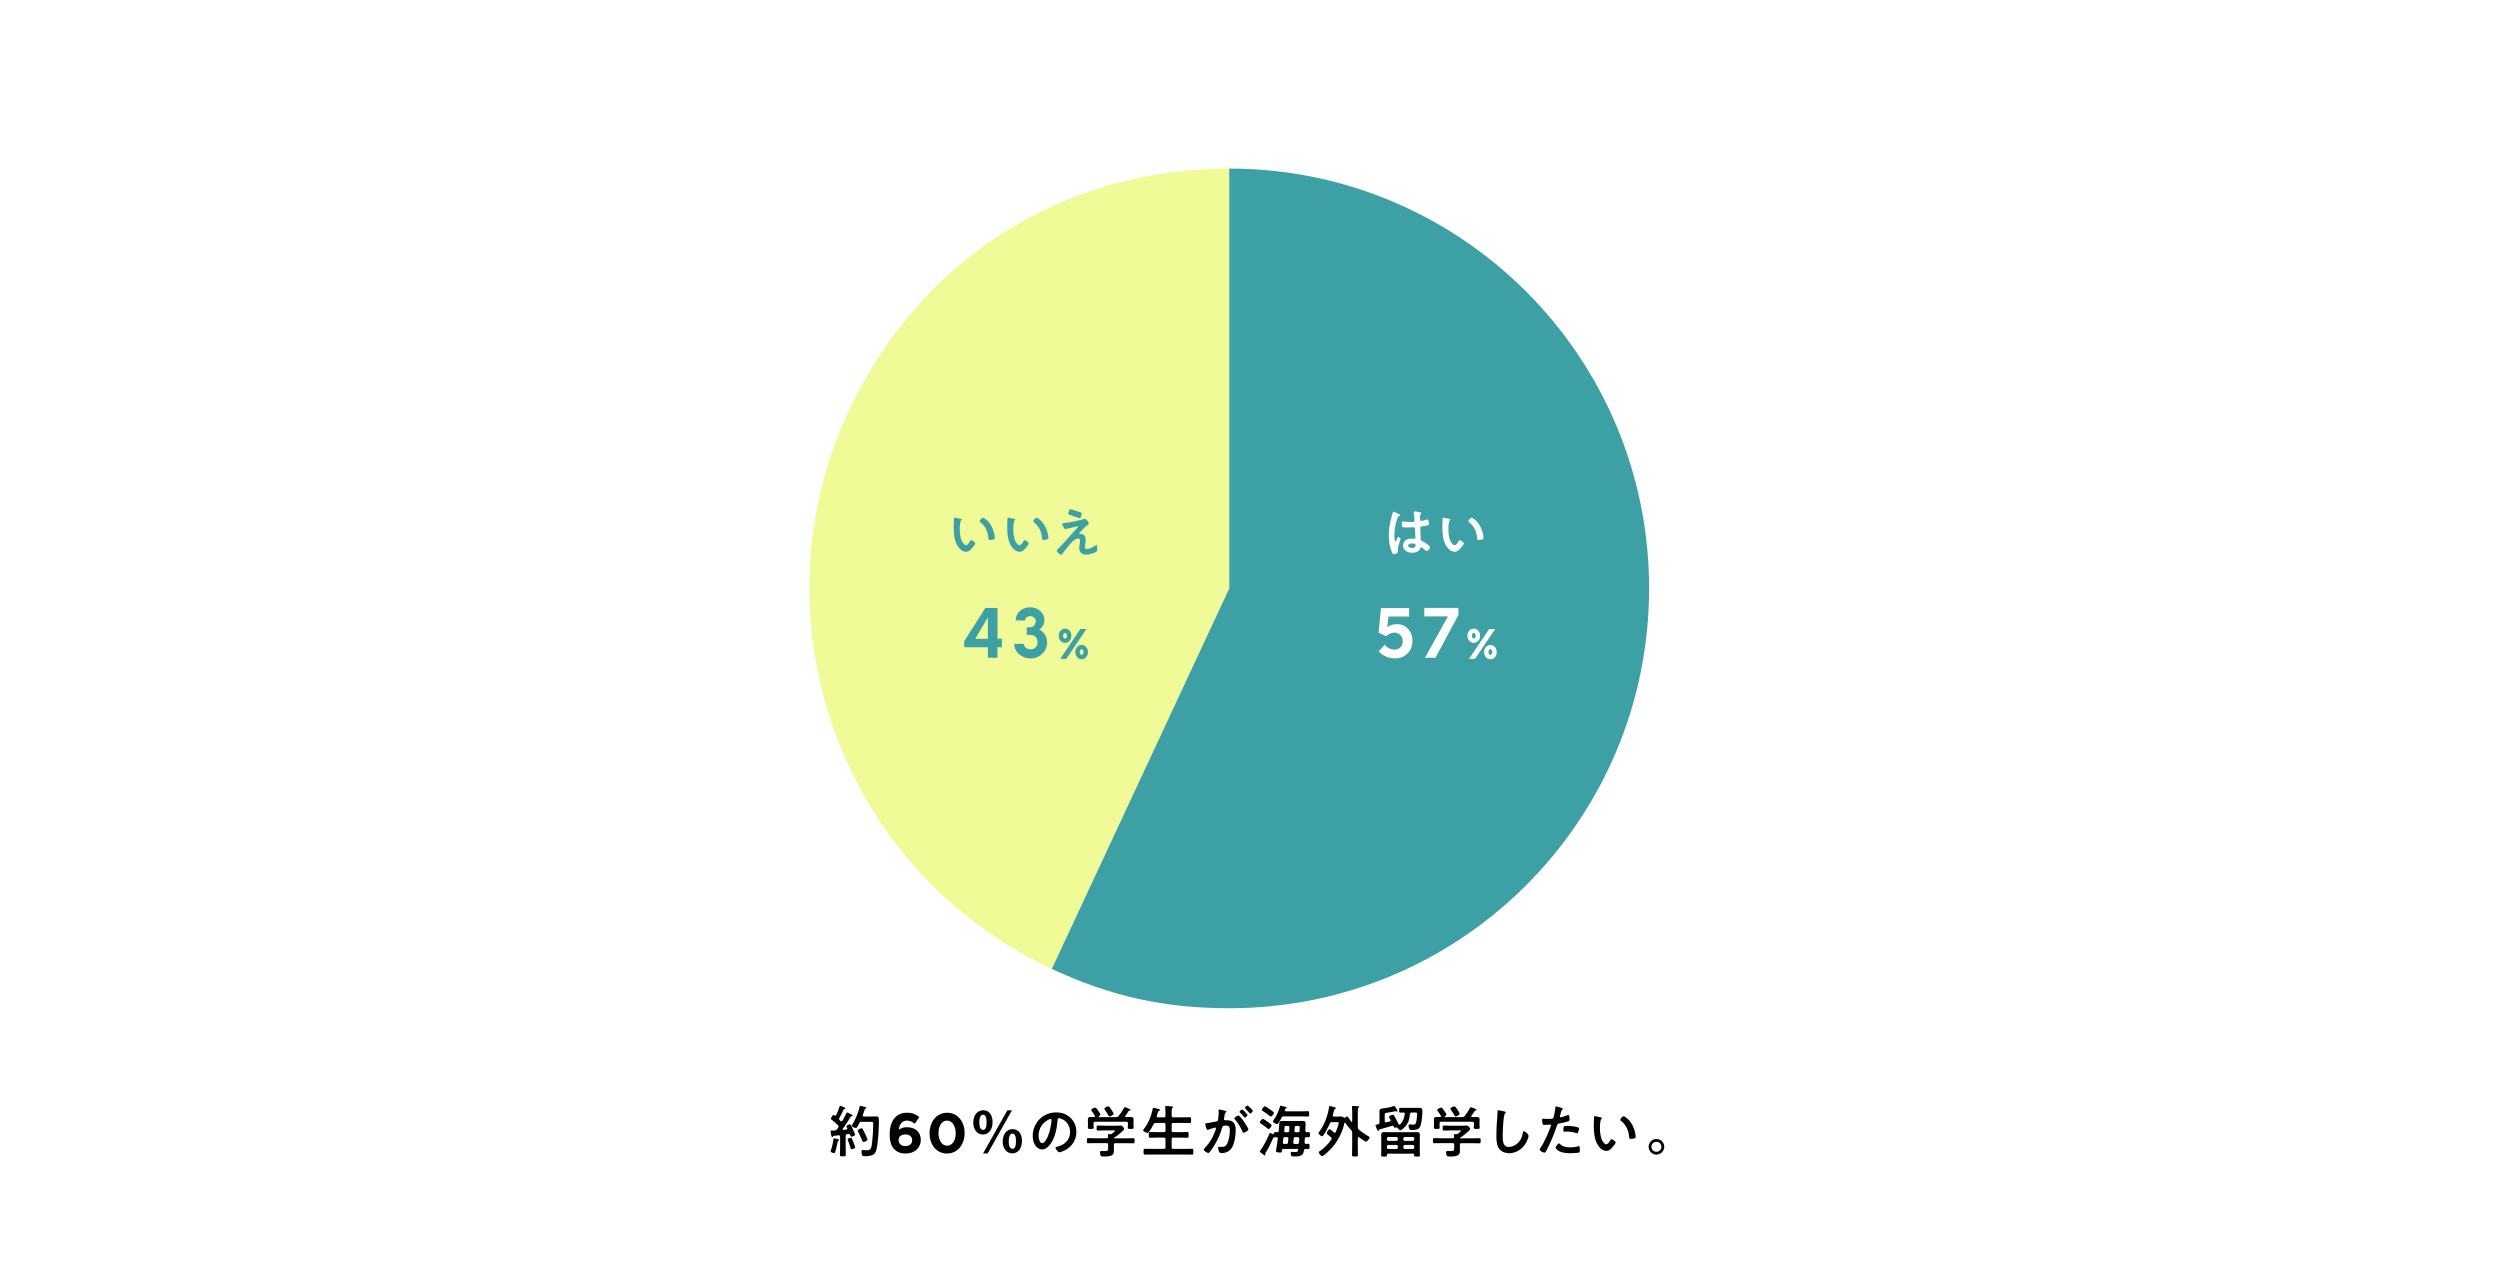
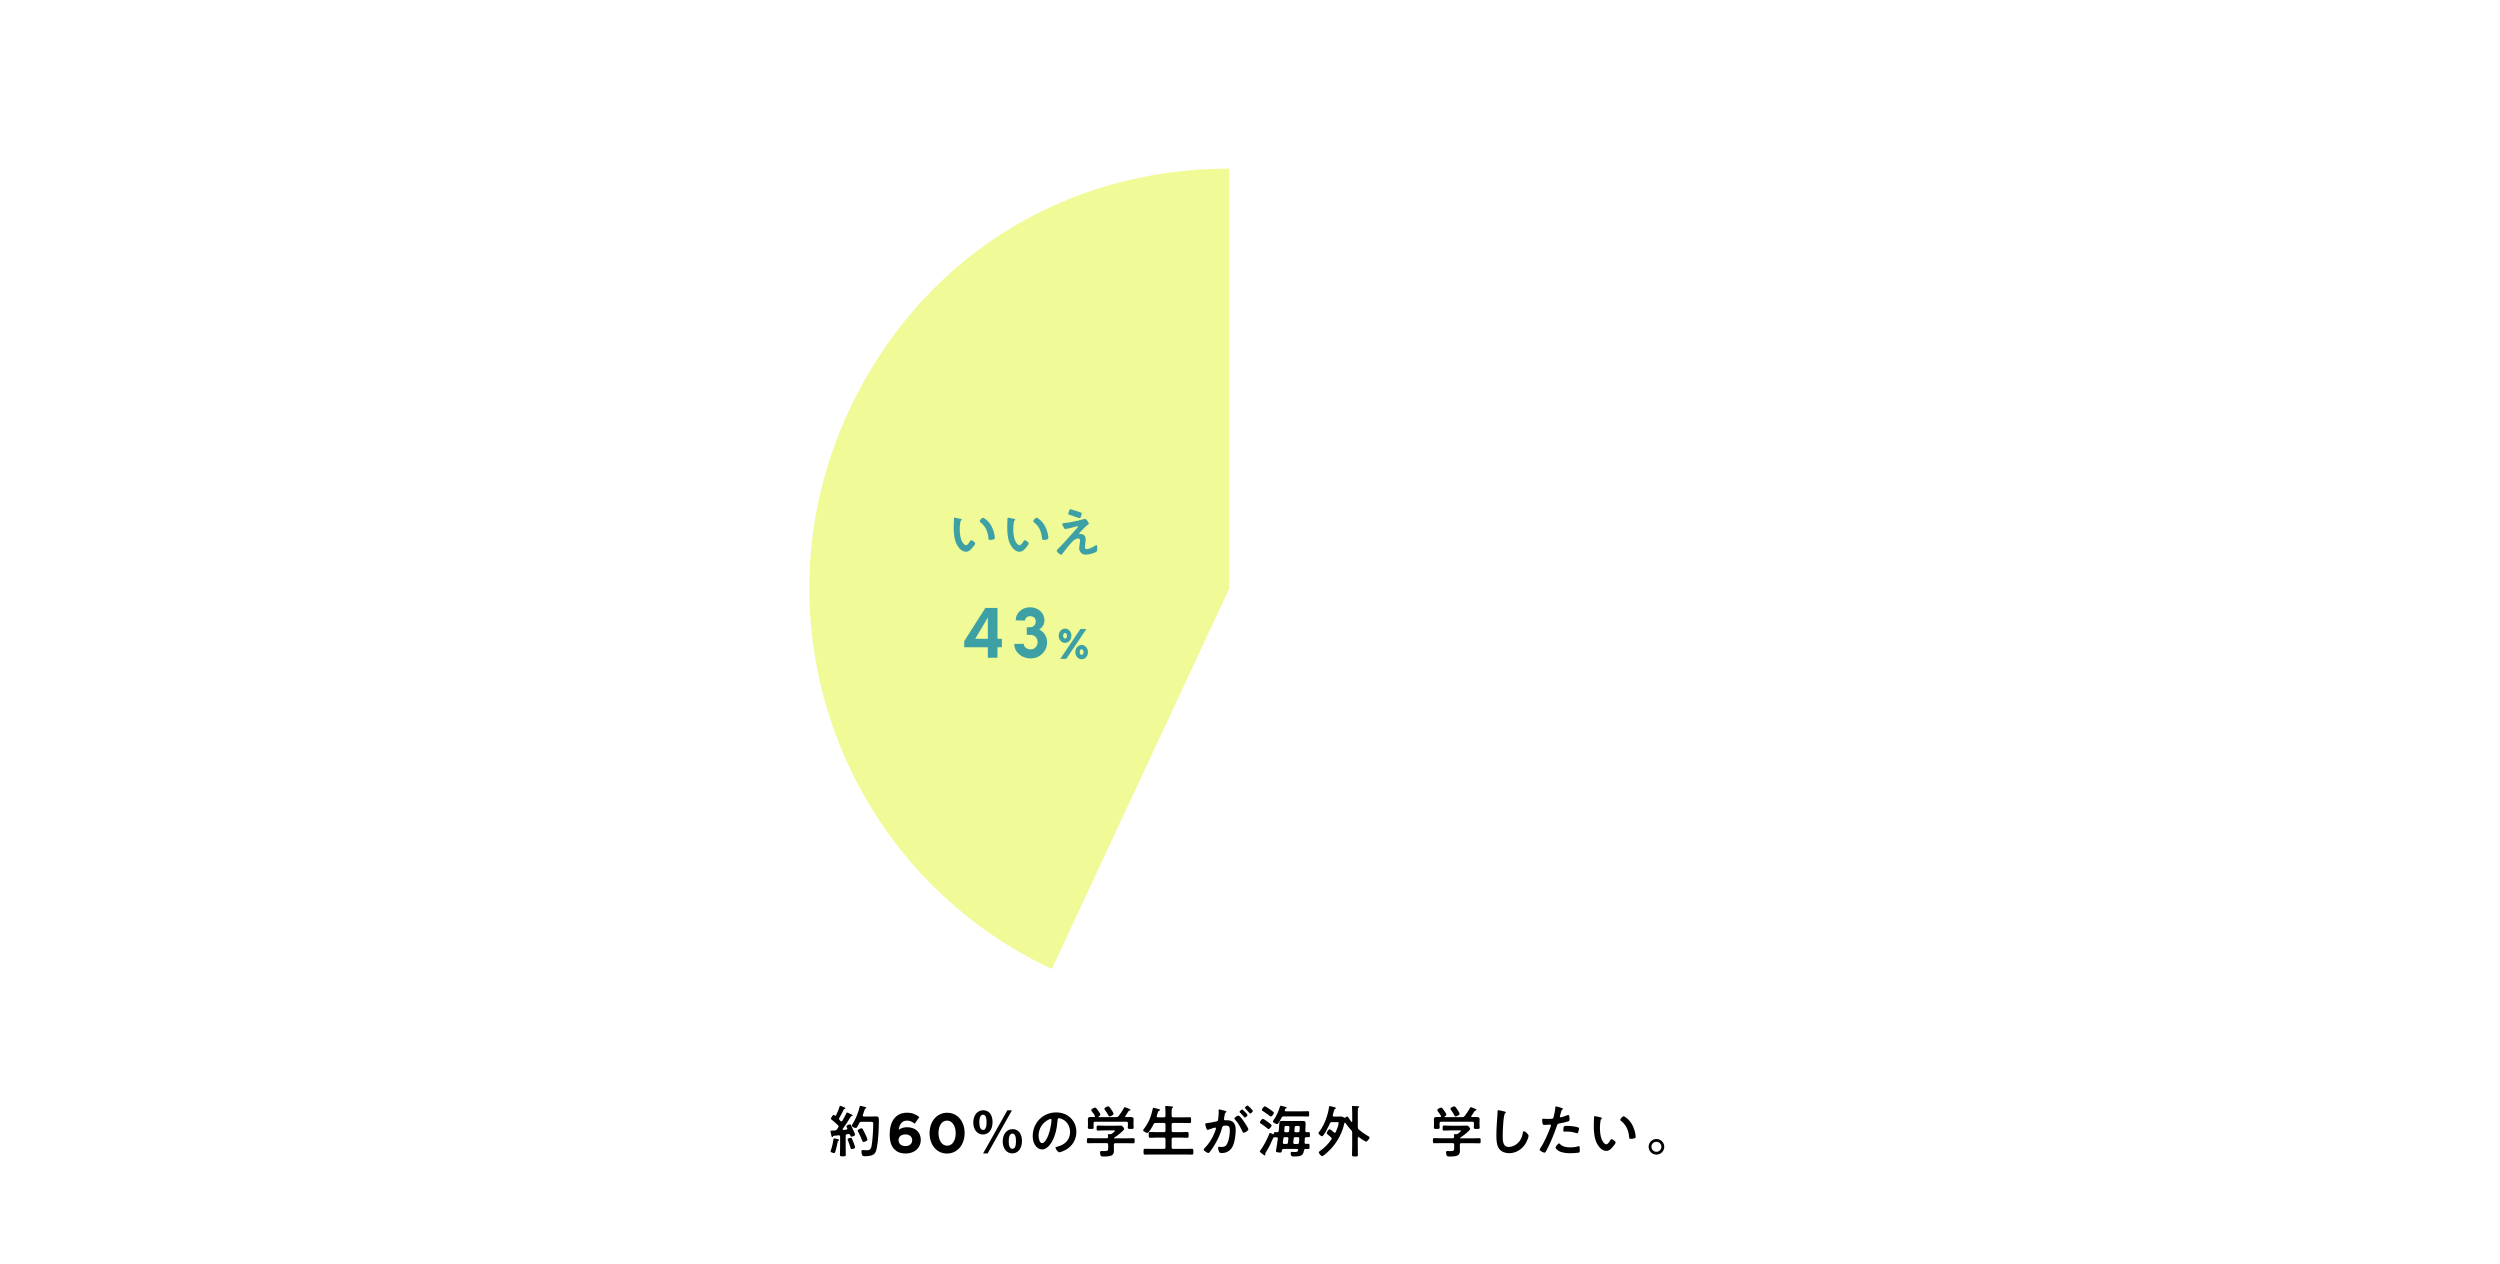
<svg xmlns="http://www.w3.org/2000/svg" width="710" height="359" viewBox="0 0 710 359" fill="none">
  <rect x="0" y="0" width="710" height="359" fill="#333333" stroke="none" />
  <g clip-path="url(#clip0_520_784)">
    <path d="M710 0H0V359H710V0Z" fill="white" />
    <path d="M240.65 320.54C240.65 320.48 240.62 320.43 240.6 320.38C240.55 320.27 240.39 320.03 240.39 319.9C240.39 319.61 241.14 319.31 241.37 319.31C241.55 319.31 241.63 319.47 241.69 319.6C242.04 320.3 242.23 320.7 242.49 321.28C242.63 321.6 242.84 322.1 242.84 322.26C242.84 322.61 241.94 322.82 241.83 322.82C241.61 322.82 241.56 322.58 241.48 322.39C241.4 322.18 241.27 322.05 241.03 322.05C240.9 322.05 240.63 322.1 240.57 322.11C240.27 322.16 240.17 322.32 240.17 322.61V325.84C240.17 326.51 240.2 327.2 240.2 327.89C240.2 328.39 240.06 328.4 239.37 328.4C238.68 328.4 238.54 328.38 238.54 327.89C238.54 327.2 238.59 326.53 238.59 325.84V322.82C238.59 322.6 238.48 322.42 238.22 322.42C238.2 322.42 237.82 322.47 237.79 322.47C237.47 322.52 237.26 322.52 236.81 322.57C236.67 322.59 236.65 322.62 236.59 322.75C236.54 322.85 236.48 322.94 236.37 322.94C236.19 322.94 236.15 322.72 236.03 322.15C236 321.97 235.95 321.75 235.89 321.48C235.87 321.42 235.86 321.34 235.86 321.26C235.86 321.08 236.05 321.1 236.55 321.08C236.73 321.08 236.9 321.06 237.08 321.06C237.38 321.04 237.53 320.96 237.7 320.73C237.81 320.55 237.92 320.4 238.04 320.22C238.09 320.14 238.15 320.05 238.15 319.93C238.15 319.77 238.07 319.69 237.97 319.56C237.39 319.02 236.82 318.46 236.19 317.98C236.09 317.9 235.98 317.84 235.98 317.71C235.98 317.47 236.22 317.23 236.33 317.02C236.41 316.88 236.57 316.62 236.76 316.62C236.86 316.62 236.95 316.72 237.02 316.78C237.08 316.81 237.15 316.86 237.23 316.86C237.34 316.86 237.41 316.78 237.47 316.68C237.82 315.96 238.21 315.03 238.45 314.26C238.48 314.16 238.51 314.05 238.64 314.05C238.74 314.05 239.65 314.42 239.79 314.5C239.9 314.55 240.09 314.61 240.09 314.76C240.09 314.91 239.93 314.92 239.82 314.95C239.71 314.97 239.64 315.03 239.6 315.13C239.18 315.99 238.86 316.67 238.37 317.51C238.32 317.59 238.29 317.65 238.29 317.75C238.29 317.89 238.35 317.97 238.43 318.07L238.72 318.36C238.78 318.42 238.86 318.47 238.96 318.47C239.09 318.47 239.17 318.39 239.23 318.31C239.66 317.57 239.98 316.98 240.35 316.21C240.41 316.08 240.45 315.95 240.59 315.95C240.69 315.95 241.13 316.17 241.41 316.3C241.51 316.35 241.59 316.4 241.63 316.41C241.77 316.47 242.14 316.62 242.14 316.79C242.14 316.93 242.03 316.95 241.93 316.97C241.77 317 241.71 317.02 241.61 317.16C241.16 317.93 239.9 319.83 239.35 320.58C239.32 320.63 239.3 320.66 239.3 320.71C239.3 320.84 239.4 320.89 239.51 320.89C239.8 320.87 240.07 320.84 240.36 320.81C240.42 320.79 240.65 320.76 240.65 320.54ZM238.09 323.56C238.2 323.59 238.31 323.66 238.31 323.78C238.31 323.88 238.21 323.92 238.13 323.96C237.95 324.02 237.94 324.1 237.91 324.28C237.81 324.86 237.41 326.49 237.24 327.05C237.18 327.23 237.11 327.47 236.89 327.47C236.7 327.47 235.88 327.28 235.88 326.99C235.88 326.86 236.06 326.38 236.12 326.24C236.34 325.58 236.62 324.26 236.71 323.54C236.73 323.41 236.76 323.28 236.92 323.28C237.06 323.28 237.9 323.52 238.09 323.57V323.56ZM241.88 326.36C241.64 326.36 241.59 326.14 241.54 325.94C241.41 325.48 241 324.32 240.82 323.88C240.77 323.78 240.72 323.67 240.72 323.58C240.72 323.26 241.54 323.12 241.63 323.12C241.77 323.12 241.85 323.18 241.92 323.3C241.97 323.38 242.46 324.61 242.53 324.79C242.59 324.98 242.87 325.7 242.87 325.86C242.87 326.18 241.99 326.37 241.88 326.37V326.36ZM243.42 320.09C243.34 320.22 243.23 320.36 243.07 320.36C242.77 320.36 241.9 320.01 241.9 319.72C241.9 319.62 242 319.5 242.04 319.4C242.97 317.91 243.75 316.02 244.14 314.31C244.17 314.18 244.2 314.07 244.38 314.07C244.52 314.07 245.18 314.25 245.37 314.29C245.72 314.37 246.03 314.45 246.03 314.63C246.03 314.74 245.9 314.79 245.82 314.82C245.63 314.9 245.61 314.98 245.44 315.49C245.36 315.75 245.25 316.13 245.04 316.69C245.02 316.74 245.01 316.77 245.01 316.82C245.01 317.08 245.25 317.08 245.33 317.09H247.47C247.93 317.09 248.38 317.06 248.83 317.06C249.63 317.06 249.6 317.57 249.6 318.24C249.6 320.43 249.44 324 248.99 326.11C248.85 326.81 248.65 327.53 248 327.92C247.44 328.26 246.37 328.37 245.73 328.37C244.99 328.37 244.88 328.23 244.77 327.86C244.71 327.6 244.66 327.28 244.66 327.03C244.66 326.76 244.72 326.61 245.01 326.61C245.27 326.61 245.67 326.67 246.08 326.67C246.69 326.67 247.26 326.67 247.5 325.6C247.8 324.26 248 320.64 248 319.18C248 318.54 247.84 318.6 246.75 318.6H244.64C244.32 318.6 244.19 318.68 244.03 318.97C243.84 319.34 243.65 319.72 243.42 320.07V320.09ZM245.24 324.33C245 324.33 244.94 324.11 244.87 323.93C244.53 323.08 244.15 322.23 243.72 321.43C243.67 321.35 243.59 321.19 243.59 321.09C243.59 320.79 244.49 320.43 244.69 320.43C244.85 320.43 244.95 320.54 245.01 320.65C245.25 321.08 245.49 321.56 245.7 322.01C245.83 322.28 246.36 323.43 246.36 323.66C246.36 324.06 245.38 324.32 245.24 324.32V324.33Z" fill="black" />
    <path d="M257.51 318.26C256.12 318.26 255.41 319.38 255.25 320.85C255.81 320.48 256.47 320.13 257.57 320.13C259.79 320.13 261.5 321.36 261.5 323.71C261.5 326.06 259.66 327.6 257.23 327.6C255.77 327.6 254.78 327.18 254 326.4C253.22 325.62 252.67 324.38 252.67 322.14C252.67 318.67 254.24 316.01 257.58 316.01C259.1 316.01 260.09 316.46 261.08 317.24L259.79 319.14C259.05 318.58 258.46 318.24 257.5 318.24L257.51 318.26ZM257.11 322.18C255.89 322.18 255.19 322.85 255.19 323.81C255.19 324.77 255.93 325.49 257.14 325.49C258.35 325.49 259.06 324.8 259.06 323.82C259.06 322.84 258.32 322.17 257.11 322.17V322.18Z" fill="black" />
    <path d="M268.96 327.61C265.97 327.61 264 325.1 264 321.83C264 318.56 266 316.02 268.99 316.02C271.98 316.02 273.95 318.53 273.95 321.79C273.95 325.05 271.95 327.6 268.96 327.6V327.61ZM268.96 318.25C267.47 318.25 266.53 319.74 266.53 321.8C266.53 323.86 267.51 325.38 268.99 325.38C270.47 325.38 271.42 323.88 271.42 321.83C271.42 319.78 270.44 318.25 268.96 318.25Z" fill="black" />
    <path d="M281.89 318.65C281.89 321 280.63 322.2 279.15 322.2C277.53 322.2 276.41 320.79 276.41 318.81C276.41 316.83 277.51 315.31 279.23 315.31C281.09 315.31 281.89 316.91 281.89 318.65ZM278.13 318.82C278.13 320.18 278.55 320.9 279.17 320.9C279.86 320.9 280.19 320.16 280.19 318.72C280.19 317.41 279.92 316.58 279.18 316.58C278.67 316.58 278.12 317.06 278.12 318.82H278.13ZM279.19 327.59L286.09 315.33H287.39L280.49 327.59H279.19ZM290.24 324.01C290.24 326.38 288.96 327.56 287.49 327.56C285.87 327.56 284.77 326.15 284.77 324.17C284.77 322.19 285.86 320.67 287.57 320.67C289.43 320.67 290.24 322.27 290.24 324.01ZM286.47 324.2C286.47 325.54 286.89 326.26 287.53 326.26C288.22 326.26 288.54 325.52 288.54 324.1C288.54 322.79 288.25 321.94 287.53 321.94C286.87 321.94 286.47 322.66 286.47 324.2Z" fill="black" />
    <path d="M304.07 317.5C305.14 318.57 305.69 319.92 305.69 321.44C305.69 323.66 304.52 325.57 302.57 326.61C302.2 326.8 301.21 327.25 300.83 327.25C300.41 327.25 299.76 326.26 299.76 325.91C299.76 325.75 300 325.72 300.16 325.69C302.26 325.19 303.9 323.82 303.9 321.53C303.9 319.82 303 318.28 301.34 317.71C301.2 317.66 300.88 317.57 300.73 317.57C300.36 317.57 300.36 317.92 300.35 318.19C300.17 320.53 299.61 323.37 298.08 325.21C297.55 325.85 296.85 326.44 295.97 326.44C294.99 326.44 294.23 325.74 293.79 324.92C293.44 324.26 293.29 323.4 293.29 322.65C293.29 318.91 296.15 315.93 299.93 315.93C301.5 315.93 302.94 316.39 304.07 317.51V317.5ZM297.84 317.96C296.02 318.82 294.96 320.54 294.96 322.57C294.96 323.16 295.17 324.65 295.98 324.65C296.79 324.65 297.68 322.83 298.12 321.19C298.33 320.42 298.63 318.84 298.63 318.07C298.63 317.91 298.55 317.78 298.37 317.78C298.24 317.78 297.95 317.89 297.83 317.96H297.84Z" fill="black" />
    <path d="M316.78 324.66C316.48 324.66 316.33 324.79 316.33 325.11V325.72C316.33 326.1 316.36 326.49 316.36 326.87C316.36 327.3 316.22 327.77 315.88 328.02C315.32 328.45 314.17 328.45 313.5 328.45C313.08 328.45 312.76 328.47 312.6 328.19C312.47 327.98 312.41 327.55 312.41 327.31C312.41 327.02 312.52 326.88 312.83 326.88C313.05 326.88 313.36 326.91 313.66 326.91C314.73 326.91 314.72 326.67 314.72 325.77V325.1C314.72 324.78 314.59 324.65 314.27 324.65H310.99C310.35 324.65 309.71 324.68 309.05 324.68C308.68 324.68 308.68 324.52 308.68 323.96C308.68 323.4 308.68 323.22 309.05 323.22C309.69 323.22 310.33 323.27 310.99 323.27H314.27C314.56 323.27 314.7 323.14 314.7 322.84C314.68 322.71 314.65 322.38 314.65 322.31C314.65 322.12 314.78 322.09 314.92 322.09C315.03 322.09 315.13 322.11 315.22 322.11H315.3C315.52 322.11 315.64 322.08 315.81 321.95C315.95 321.84 316.67 321.29 316.67 321.15C316.67 321.02 316.45 321.04 316.27 321.04H313.47C312.93 321.04 312.37 321.09 311.81 321.09C311.44 321.09 311.44 320.9 311.44 320.37C311.44 319.81 311.44 319.65 311.82 319.65C312.38 319.65 312.92 319.7 313.47 319.7H316.93C317.38 319.7 317.81 319.67 318.26 319.67C318.6 319.67 318.71 319.77 318.92 320.01C319.05 320.15 319.26 320.41 319.26 320.6C319.26 321.13 316.91 322.79 316.41 323.13C316.36 323.16 316.36 323.18 316.35 323.23C316.37 323.28 316.4 323.28 316.45 323.29H319.94C320.58 323.29 321.24 323.24 321.88 323.24C322.25 323.24 322.23 323.43 322.23 323.98C322.23 324.53 322.25 324.7 321.88 324.7C321.24 324.7 320.58 324.67 319.94 324.67H316.79L316.78 324.66ZM321.08 317.24C321.54 317.24 321.94 317.3 321.94 317.86C321.94 318.18 321.91 318.52 321.91 318.88V319.47C321.91 319.71 321.96 319.97 321.96 320.22C321.96 320.62 321.74 320.62 321.13 320.62C320.52 320.62 320.28 320.62 320.28 320.22C320.28 319.96 320.33 319.72 320.33 319.47V319.02C320.33 318.7 320.19 318.57 319.88 318.57H311.02C310.7 318.57 310.57 318.7 310.57 319.02V319.47C310.57 319.73 310.6 319.98 310.6 320.22C310.6 320.62 310.34 320.62 309.77 320.62C309.16 320.62 308.95 320.62 308.95 320.2C308.95 319.98 308.98 319.7 308.98 319.46V318.87C308.98 318.52 308.96 318.18 308.96 317.86C308.96 317.28 309.34 317.22 309.81 317.22C310.13 317.22 310.43 317.22 310.74 317.24C310.87 317.22 310.98 317.18 310.98 317.03C310.98 316.98 310.96 316.93 310.95 316.89C310.69 316.47 310.34 315.93 310.04 315.55C309.98 315.47 309.91 315.37 309.91 315.26C309.91 314.96 310.71 314.56 311.01 314.56C311.27 314.56 311.46 314.82 311.92 315.49C312.06 315.7 312.5 316.32 312.5 316.55C312.5 316.79 312.2 316.97 312.02 317.08C311.99 317.11 311.97 317.13 311.97 317.18C311.97 317.24 312.02 317.26 312.07 317.26H316.98C317.3 317.26 317.44 317.23 317.67 316.97C318.26 316.25 318.76 315.47 319.21 314.65C319.26 314.55 319.31 314.44 319.43 314.44C319.64 314.44 320.55 314.84 320.79 314.95C320.9 315 321.05 315.06 321.05 315.21C321.05 315.36 320.87 315.39 320.78 315.4C320.64 315.45 320.52 315.48 320.46 315.62C320.19 316.07 319.92 316.5 319.6 316.92C319.57 316.97 319.55 317 319.55 317.06C319.55 317.19 319.65 317.24 319.74 317.25C320.19 317.25 320.64 317.23 321.08 317.23V317.24ZM315.14 317.06C314.96 317.06 314.87 316.93 314.79 316.79C314.52 316.28 314.12 315.65 313.78 315.19C313.72 315.09 313.65 315.01 313.65 314.9C313.65 314.56 314.45 314.2 314.74 314.2C315.04 314.2 315.28 314.63 315.72 315.29C315.74 315.32 315.77 315.37 315.82 315.43C315.98 315.7 316.25 316.13 316.25 316.31C316.25 316.65 315.42 317.06 315.15 317.06H315.14Z" fill="black" />
    <path d="M330.54 317.32C330.86 317.32 330.99 317.19 330.99 316.89V315.67C330.99 315.25 330.96 314.82 330.93 314.47C330.93 314.42 330.91 314.36 330.91 314.31C330.91 314.12 331.05 314.09 331.21 314.09C331.43 314.09 332.47 314.19 332.73 314.22C332.87 314.24 333.15 314.25 333.15 314.44C333.15 314.55 333.07 314.58 332.94 314.68C332.76 314.82 332.75 315.13 332.75 315.69V316.89C332.75 317.19 332.89 317.32 333.2 317.32H335.92C336.58 317.32 337.23 317.29 337.89 317.29C338.31 317.29 338.27 317.5 338.27 318.12C338.27 318.74 338.3 318.95 337.89 318.95C337.23 318.95 336.58 318.92 335.92 318.92H333.2C332.9 318.92 332.75 319.05 332.75 319.37V321.08C332.75 321.4 332.89 321.53 333.2 321.53H335.23C335.87 321.53 336.51 321.48 337.15 321.48C337.58 321.48 337.57 321.7 337.57 322.3C337.57 322.9 337.59 323.13 337.15 323.13C336.51 323.13 335.87 323.08 335.23 323.08H333.2C332.9 323.08 332.75 323.21 332.75 323.53V325.85C332.75 326.15 332.89 326.28 333.2 326.28H336.51C337.17 326.28 337.84 326.25 338.51 326.25C338.94 326.25 338.91 326.46 338.91 327.08C338.91 327.7 338.93 327.91 338.51 327.91C337.84 327.91 337.18 327.88 336.51 327.88H327.17C326.51 327.88 325.84 327.91 325.17 327.91C324.75 327.91 324.77 327.7 324.77 327.08C324.77 326.46 324.75 326.25 325.17 326.25C325.84 326.25 326.51 326.28 327.17 326.28H330.55C330.87 326.28 331 326.15 331 325.85V323.53C331 323.21 330.87 323.08 330.55 323.08H328.57C327.93 323.08 327.31 323.13 326.67 323.13C326.22 323.13 326.24 322.92 326.24 322.3C326.24 321.68 326.22 321.48 326.67 321.48C327.31 321.48 327.93 321.53 328.57 321.53H330.55C330.87 321.53 331 321.4 331 321.08V319.37C331 319.05 330.87 318.92 330.55 318.92H328.21C327.89 318.92 327.76 319 327.6 319.29C327.38 319.72 326.34 321.75 325.87 321.75C325.58 321.75 324.65 321.35 324.65 321C324.65 320.86 324.81 320.68 324.89 320.58C326.19 318.88 326.92 317.11 327.35 315.03C327.38 314.85 327.4 314.61 327.61 314.61C327.72 314.61 328.25 314.75 328.39 314.79C329.16 315 329.43 315.03 329.43 315.22C329.43 315.38 329.25 315.46 329.14 315.51C328.88 315.64 328.85 315.75 328.71 316.28C328.66 316.44 328.6 316.66 328.52 316.92C328.5 316.97 328.5 317 328.5 317.05C328.5 317.26 328.64 317.32 328.84 317.32H330.54Z" fill="black" />
    <path d="M347.88 315.45C348.01 315.48 348.3 315.53 348.3 315.71C348.3 315.81 348.24 315.85 348.16 315.92C347.86 316.14 347.82 316.4 347.74 316.98C347.71 317.16 347.68 317.38 347.63 317.64C347.61 317.7 347.6 317.77 347.6 317.83C347.6 318.05 347.76 318.15 347.95 318.15H348.14C348.78 318.15 349.39 318.15 349.95 318.5C350.75 319.03 350.94 319.94 350.94 320.84C350.94 322.3 350.68 324.46 349.98 325.74C349.34 326.91 348.25 327.47 346.96 327.47C346.61 327.47 346.38 327.44 346.22 327.1C346.08 326.83 345.93 326.25 345.93 325.95C345.93 325.81 345.98 325.68 346.15 325.68C346.31 325.68 346.55 325.74 346.87 325.74C347.75 325.74 348.15 325.55 348.55 324.75C349.01 323.84 349.27 322.17 349.27 321.13C349.27 320.35 349.22 319.67 348.25 319.67C347.35 319.67 347.18 319.8 347.07 320.25C346.67 321.88 345.89 323.59 345.02 325.03C344.67 325.64 343.92 326.82 343.44 327.3C343.38 327.38 343.28 327.46 343.17 327.46C342.88 327.46 341.86 326.85 341.86 326.48C341.86 326.34 341.99 326.21 342.08 326.11C343.34 324.8 344.3 323.37 344.94 321.66C345.05 321.37 345.34 320.68 345.34 320.44C345.34 320.3 345.23 320.23 345.13 320.23C344.89 320.23 343.58 320.68 343.29 320.79C343.19 320.82 343.07 320.9 342.95 320.9C342.57 320.9 342.29 319.33 342.29 319.24C342.29 319 342.56 319 342.75 318.98C343.65 318.88 344.54 318.66 345.42 318.5C345.74 318.44 345.88 318.34 345.93 318C346.03 317.44 346.11 316.51 346.11 315.94C346.11 315.68 346.08 315.35 346.08 315.32C346.08 315.19 346.13 315.08 346.27 315.08C346.43 315.08 347.63 315.38 347.87 315.45H347.88ZM354.54 320.74C354.54 321.11 353.53 321.7 353.21 321.7C353 321.7 352.91 321.49 352.84 321.33C352.23 320.02 351.7 318.98 350.7 317.91C350.64 317.83 350.56 317.73 350.56 317.64C350.56 317.35 351.44 316.82 351.7 316.82C352.31 316.82 354.55 320.34 354.55 320.74H354.54ZM354.3 316.65C354.3 316.91 353.74 317.39 353.53 317.39C353.45 317.39 353.37 317.28 353.31 317.21C352.96 316.78 352.57 316.36 352.17 315.98C352.11 315.92 352.03 315.84 352.03 315.76C352.03 315.57 352.61 315.09 352.8 315.09C352.96 315.09 354.3 316.47 354.3 316.66V316.65ZM355.82 315.51C355.82 315.77 355.24 316.25 355.05 316.25C354.95 316.25 354.91 316.17 354.83 316.07C354.46 315.64 354.09 315.24 353.69 314.84C353.63 314.79 353.53 314.7 353.53 314.62C353.53 314.43 354.14 313.95 354.3 313.95C354.48 313.95 355.82 315.34 355.82 315.52V315.51Z" fill="black" />
    <path d="M371.09 321.54C371.27 321.52 371.47 321.52 371.65 321.52C372.03 321.52 372.02 321.73 372.02 322.25C372.02 322.77 372.02 322.97 371.65 322.97C371.43 322.97 371.22 322.95 371.01 322.95C370.72 322.97 370.58 323.08 370.56 323.37C370.53 323.72 370.51 324.09 370.5 324.46C370.52 324.73 370.63 324.84 370.9 324.86C371.11 324.84 371.33 324.84 371.56 324.84C371.93 324.84 371.91 325 371.91 325.58C371.91 326.16 371.91 326.32 371.54 326.32C371.35 326.32 371 326.3 370.79 326.3C370.49 326.32 370.39 326.41 370.33 326.72C370.25 327.12 370.17 327.57 369.87 327.89C369.34 328.43 368.49 328.43 367.77 328.43C366.97 328.43 366.57 328.53 366.57 327.5C366.57 327.29 366.63 327.12 366.87 327.12C366.93 327.12 367.05 327.12 367.11 327.14C367.32 327.16 367.54 327.17 367.75 327.17C368.17 327.17 368.53 327.19 368.66 326.71C368.68 326.68 368.68 326.65 368.68 326.6C368.68 326.38 368.49 326.31 368.31 326.3H364.57C364.25 326.3 364.11 326.41 364.06 326.72C363.98 327.25 363.98 327.33 363.52 327.33C363.26 327.33 362.37 327.28 362.37 326.93C362.37 326.87 362.39 326.8 362.39 326.75C362.5 326.3 362.82 323.93 362.89 323.39C362.89 323.37 362.91 323.34 362.91 323.33C362.91 323.09 362.75 322.99 362.53 322.99H361.95C361.82 322.99 361.68 323.01 361.61 323.13C361 324.52 360.38 325.91 359.55 327.18C359.45 327.32 359.34 327.47 359.34 327.63C359.34 327.73 359.36 327.81 359.36 327.89C359.36 328.07 359.28 328.15 359.2 328.15C359.06 328.15 358.5 327.69 358.34 327.57C358.16 327.44 357.78 327.17 357.78 327.01C357.78 326.9 357.92 326.75 357.99 326.66C358.89 325.45 359.97 323.36 360.5 321.96C360.55 321.85 360.6 321.75 360.72 321.75C360.91 321.75 361.3 321.99 361.46 322.1C361.51 322.12 361.54 322.13 361.59 322.13C361.7 322.13 361.75 322.05 361.77 321.95C361.79 321.52 361.85 321.5 362.7 321.55C363 321.53 363.13 321.44 363.16 321.13C363.24 320.57 363.26 320.11 363.27 319.75C363.35 318.53 363.37 318.34 364.17 318.34C364.52 318.34 364.89 318.36 365.24 318.36H368.89C369.23 318.36 369.58 318.34 369.91 318.34C370.58 318.34 370.79 318.45 370.79 319.16C370.79 319.82 370.74 320.49 370.71 321.13C370.73 321.43 370.84 321.53 371.13 321.55L371.09 321.54ZM360.29 320.65C360.13 320.65 359.95 320.49 359.84 320.39C359.3 319.94 358.74 319.51 358.14 319.14C357.98 319.03 357.8 318.95 357.8 318.79C357.8 318.52 358.36 317.75 358.65 317.75C358.87 317.75 359.79 318.42 360.01 318.58C360.23 318.74 361.15 319.38 361.15 319.62C361.15 319.89 360.57 320.64 360.29 320.64V320.65ZM360.94 317.09C360.76 317.09 360.46 316.82 360.28 316.67C359.75 316.29 359.22 315.9 358.66 315.55C358.52 315.45 358.36 315.37 358.36 315.23C358.36 314.97 358.94 314.19 359.21 314.19C359.4 314.19 360.07 314.65 360.44 314.91C360.82 315.18 361.8 315.79 361.8 316.06C361.8 316.28 361.26 317.08 360.94 317.08V317.09ZM363.04 318.98C362.94 319.11 362.83 319.24 362.66 319.24C362.4 319.24 361.49 318.79 361.49 318.51C361.49 318.41 361.62 318.24 361.67 318.16C362.49 316.99 363.09 315.68 363.49 314.32C363.52 314.19 363.57 314.02 363.71 314.02C363.82 314.02 364.21 314.13 364.33 314.16C364.84 314.29 365.43 314.4 365.43 314.59C365.43 314.7 365.29 314.75 365.21 314.78C365 314.86 364.97 314.96 364.89 315.21C364.87 315.26 364.86 315.29 364.86 315.34C364.86 315.55 365.02 315.6 365.18 315.61H369.91C370.44 315.61 370.95 315.58 371.48 315.58C371.82 315.58 371.8 315.77 371.8 316.35C371.8 316.89 371.82 317.09 371.48 317.09C370.95 317.09 370.44 317.06 369.91 317.06H364.57C364.23 317.06 364.11 317.14 363.95 317.44C363.68 317.97 363.39 318.51 363.04 318.99V318.98ZM365.89 323.38C365.92 323.08 365.78 322.95 365.49 322.95H364.96C364.64 322.95 364.51 323.06 364.46 323.37C364.4 323.74 364.38 324.11 364.33 324.47V324.53C364.33 324.79 364.51 324.88 364.73 324.88H365.31C365.61 324.88 365.76 324.77 365.79 324.46L365.89 323.37V323.38ZM365.12 321.56H365.62C365.92 321.56 366.08 321.45 366.12 321.14L366.2 320.2C366.23 319.9 366.09 319.77 365.78 319.77H365.32C364.81 319.77 364.81 319.83 364.78 320.43C364.78 320.61 364.75 320.85 364.73 321.13C364.7 321.43 364.83 321.56 365.13 321.56H365.12ZM368.44 324.89C368.74 324.89 368.89 324.78 368.92 324.47C368.97 324.1 368.97 323.73 368.98 323.38C369 323.06 368.85 322.95 368.56 322.95H367.87C367.57 322.95 367.42 323.05 367.39 323.37L367.29 324.46C367.29 324.76 367.4 324.89 367.71 324.89H368.43H368.44ZM367.61 321.13C367.58 321.43 367.72 321.56 368.01 321.56H368.63C368.93 321.56 369.04 321.45 369.08 321.14C369.1 320.96 369.13 320.34 369.13 320.21C369.13 319.78 368.99 319.76 368.59 319.76H368.18C367.88 319.76 367.73 319.87 367.7 320.18L367.62 321.12L367.61 321.13Z" fill="black" />
    <path d="M378.22 323.37C378.22 323.23 378.14 323.11 378.04 323.02C377.8 322.8 377.58 322.6 377.38 322.46C377.01 322.16 376.79 321.96 376.79 321.8C376.79 321.54 377.33 320.7 377.61 320.7C377.83 320.7 378.65 321.42 378.84 321.6C378.92 321.66 378.98 321.71 379.08 321.71C379.21 321.71 379.29 321.61 379.35 321.52C379.62 320.94 380.18 319.5 380.18 318.9C380.18 318.69 380.02 318.68 379.67 318.68H378.28C377.94 318.68 377.82 318.78 377.69 319.06C377.43 319.62 375.98 322.71 375.45 322.71C375.19 322.71 374.46 322.09 374.46 321.81C374.46 321.63 374.65 321.43 374.83 321.19C376.13 319.45 377.18 316.57 377.44 314.41C377.46 314.3 377.47 314.12 377.65 314.12C377.84 314.12 378.9 314.42 379.17 314.5C379.27 314.53 379.38 314.58 379.38 314.69C379.38 314.83 379.24 314.91 379.12 314.98C378.94 315.08 378.91 315.2 378.78 315.68C378.72 315.92 378.64 316.24 378.51 316.69C378.51 316.74 378.49 316.77 378.49 316.82C378.49 317.03 378.65 317.11 378.84 317.11H379.83C380.18 317.11 380.55 317.09 380.9 317.09C381.17 317.09 381.4 317.17 381.6 317.33C381.7 317.39 381.78 317.44 381.89 317.44C381.99 317.44 382.05 317.41 382.13 317.36C382.26 317.26 382.43 317.1 382.61 317.1C382.79 317.1 382.87 317.26 383.12 317.64C383.26 317.86 383.47 318.17 383.76 318.57C383.81 318.62 383.84 318.63 383.89 318.63C383.99 318.63 384.02 318.53 384.03 318.45V315.99C384.03 315.48 384 314.89 383.97 314.47C383.97 314.41 383.95 314.34 383.95 314.29C383.95 314.11 384.11 314.1 384.24 314.1C384.54 314.1 385.28 314.15 385.6 314.16C385.73 314.18 386.03 314.18 386.03 314.35C386.03 314.46 385.93 314.51 385.84 314.57C385.63 314.7 385.62 314.94 385.62 315.64V320.1C385.62 320.44 385.65 320.56 385.92 320.8C386.69 321.47 387.73 322.19 388.62 322.7C388.73 322.76 388.97 322.88 388.97 323.05C388.97 323.29 388.3 324.22 387.99 324.22C387.67 324.22 386.26 323.21 385.94 322.97C385.89 322.94 385.86 322.92 385.8 322.92C385.66 322.92 385.62 323.03 385.61 323.14V325.43C385.61 326.29 385.64 327.14 385.64 328.01C385.64 328.43 385.48 328.44 384.82 328.44C384.12 328.44 383.97 328.42 383.97 327.98C383.97 327.13 384.02 326.28 384.02 325.44V321.68C384.02 321.34 383.97 321.2 383.73 320.96C383.12 320.3 382.63 319.68 382.11 318.94C382.06 318.88 382.03 318.84 381.95 318.84C381.85 318.84 381.81 318.92 381.79 319C381.28 321.54 379.93 324.09 378.22 326.02C377.84 326.45 375.96 328.34 375.47 328.34C375.18 328.34 374.53 327.57 374.53 327.3C374.53 327.09 374.77 326.95 374.91 326.85C376.17 325.99 377.23 324.88 378.09 323.63C378.14 323.53 378.19 323.44 378.19 323.33L378.22 323.37Z" fill="black" />
-     <path d="M391.63 320.98C391.6 321.09 391.53 321.19 391.41 321.19C391.23 321.19 391.14 320.9 391.07 320.76C390.97 320.57 390.64 319.72 390.64 319.61C390.64 319.45 390.78 319.43 391.14 319.35C391.56 319.25 391.78 319.19 391.78 318.76V316.63C391.78 316.29 391.76 315.96 391.76 315.62C391.76 314.87 392.21 314.87 392.96 314.76C393.92 314.63 394.78 314.5 395.71 314.15C395.77 314.12 395.87 314.09 395.95 314.09C396.09 314.09 396.33 314.49 396.59 314.89C396.67 315.02 396.93 315.4 396.93 315.53C396.93 315.63 396.85 315.69 396.75 315.69C396.69 315.69 396.64 315.67 396.59 315.64C396.51 315.61 396.43 315.58 396.35 315.58C396.25 315.58 396.03 315.64 395.93 315.66C395.05 315.85 394.87 315.87 394.01 316C393.32 316.1 393.26 316.14 393.26 316.58V318.42C393.26 318.61 393.34 318.77 393.56 318.77C393.59 318.77 393.64 318.77 393.67 318.75L394.69 318.49C394.83 318.46 394.95 318.36 394.95 318.2C394.95 318.06 394.84 317.9 394.77 317.78C394.64 317.57 394.48 317.3 394.48 317.2C394.48 316.93 395.33 316.59 395.57 316.59C395.79 316.59 395.89 316.78 396.21 317.34C396.48 317.8 396.95 318.72 397.15 319.2C397.21 319.3 397.29 319.41 397.42 319.41C397.5 319.41 397.55 319.38 397.63 319.31C398.51 318.46 398.78 317.58 398.96 316.38V316.3C398.96 316.04 398.78 315.96 398.58 315.96C398.36 315.96 397.96 315.98 397.73 315.98C397.38 315.98 397.36 315.87 397.36 315.31C397.36 314.75 397.36 314.61 397.73 314.61C397.99 314.61 398.75 314.64 399.07 314.64H401.74C402.19 314.64 402.64 314.62 403.1 314.62C403.77 314.62 403.96 314.88 403.96 315.51C403.96 316.63 403.77 318.94 403.35 319.93C402.98 320.79 401.93 320.92 401.09 320.92C400.47 320.92 400.32 320.86 400.18 320.47C400.1 320.26 400.04 319.99 400.04 319.77C400.04 319.56 400.1 319.32 400.36 319.32C400.41 319.32 400.55 319.32 400.62 319.34C400.8 319.36 401.02 319.39 401.2 319.39C401.71 319.39 401.98 319.36 402.16 318.81C402.32 318.33 402.46 316.89 402.46 316.35C402.46 315.98 402.3 315.95 401.93 315.95H400.92C400.6 315.95 400.49 316.06 400.42 316.37C400.26 318.02 399.97 319.06 398.79 320.24C398.6 320.43 397.94 321.01 397.7 321.01C397.44 321.01 397.03 320.5 396.87 320.31C396.79 320.23 396.73 320.18 396.61 320.18C396.51 320.18 396.32 320.28 396.18 320.28C395.97 320.28 395.92 320.14 395.86 319.98C395.76 319.82 395.67 319.71 395.48 319.71C395.42 319.71 395.35 319.73 395.3 319.74C394.13 320.11 392.95 320.46 391.76 320.78C391.66 320.83 391.63 320.89 391.6 320.99L391.63 320.98ZM394.27 327.64C394.03 327.64 393.9 327.75 393.9 327.99V328.09C393.9 328.49 393.71 328.47 393.08 328.47C392.45 328.47 392.25 328.49 392.25 328.09C392.25 327.9 392.28 327.16 392.28 326.89V323.29C392.28 322.94 392.26 322.57 392.26 322.22C392.26 321.63 392.61 321.52 393.12 321.52C393.58 321.52 394.06 321.55 394.53 321.55H400.98C401.44 321.55 401.91 321.52 402.37 321.52C402.88 321.52 403.25 321.63 403.25 322.22C403.25 322.57 403.22 322.92 403.22 323.29V326.89C403.22 327.13 403.25 327.98 403.25 328.09C403.25 328.49 403.06 328.47 402.42 328.47C401.83 328.47 401.6 328.49 401.6 328.1V327.99C401.6 327.75 401.49 327.64 401.23 327.64H394.25H394.27ZM394.32 322.9C394.03 322.93 393.9 323.08 393.87 323.35V323.56C393.9 323.83 394.03 323.98 394.32 324.01H396.56C396.83 323.98 396.99 323.83 396.99 323.56V323.35C396.99 323.08 396.83 322.93 396.56 322.9H394.32ZM396.56 326.31C396.83 326.31 396.99 326.15 396.99 325.88V325.62C396.99 325.33 396.83 325.2 396.56 325.17H394.32C394.03 325.2 393.9 325.33 393.87 325.62V325.88C393.9 326.15 394.03 326.31 394.32 326.31H396.56ZM398.54 323.56C398.57 323.83 398.72 323.98 398.99 324.01H401.21C401.48 323.98 401.64 323.83 401.64 323.56V323.35C401.64 323.08 401.48 322.93 401.21 322.9H398.99C398.72 322.93 398.57 323.08 398.54 323.35V323.56ZM398.99 325.17C398.72 325.2 398.57 325.33 398.54 325.62V325.88C398.57 326.15 398.72 326.31 398.99 326.31H401.21C401.48 326.31 401.64 326.15 401.64 325.88V325.62C401.64 325.33 401.48 325.2 401.21 325.17H398.99Z" fill="black" />
    <path d="M415.05 324.66C414.75 324.66 414.6 324.79 414.6 325.11V325.72C414.6 326.1 414.63 326.49 414.63 326.87C414.63 327.3 414.49 327.77 414.15 328.02C413.59 328.45 412.44 328.45 411.77 328.45C411.35 328.45 411.03 328.47 410.87 328.19C410.74 327.98 410.68 327.55 410.68 327.31C410.68 327.02 410.79 326.88 411.1 326.88C411.32 326.88 411.63 326.91 411.93 326.91C413 326.91 412.99 326.67 412.99 325.77V325.1C412.99 324.78 412.86 324.65 412.54 324.65H409.26C408.62 324.65 407.98 324.68 407.32 324.68C406.95 324.68 406.95 324.52 406.95 323.96C406.95 323.4 406.95 323.22 407.32 323.22C407.96 323.22 408.6 323.27 409.26 323.27H412.54C412.83 323.27 412.97 323.14 412.97 322.84C412.95 322.71 412.92 322.38 412.92 322.31C412.92 322.12 413.05 322.09 413.19 322.09C413.3 322.09 413.4 322.11 413.49 322.11H413.57C413.79 322.11 413.91 322.08 414.08 321.95C414.22 321.84 414.94 321.29 414.94 321.15C414.94 321.02 414.72 321.04 414.54 321.04H411.74C411.2 321.04 410.64 321.09 410.08 321.09C409.71 321.09 409.71 320.9 409.71 320.37C409.71 319.81 409.71 319.65 410.09 319.65C410.65 319.65 411.19 319.7 411.74 319.7H415.2C415.65 319.7 416.08 319.67 416.53 319.67C416.87 319.67 416.98 319.77 417.19 320.01C417.32 320.15 417.53 320.41 417.53 320.6C417.53 321.13 415.18 322.79 414.68 323.13C414.63 323.16 414.63 323.18 414.62 323.23C414.64 323.28 414.67 323.28 414.72 323.29H418.21C418.85 323.29 419.51 323.24 420.15 323.24C420.52 323.24 420.5 323.43 420.5 323.98C420.5 324.53 420.52 324.7 420.15 324.7C419.51 324.7 418.85 324.67 418.21 324.67H415.06L415.05 324.66ZM419.35 317.24C419.81 317.24 420.21 317.3 420.21 317.86C420.21 318.18 420.18 318.52 420.18 318.88V319.47C420.18 319.71 420.23 319.97 420.23 320.22C420.23 320.62 420.01 320.62 419.4 320.62C418.79 320.62 418.55 320.62 418.55 320.22C418.55 319.96 418.6 319.72 418.6 319.47V319.02C418.6 318.7 418.46 318.57 418.15 318.57H409.29C408.97 318.57 408.84 318.7 408.84 319.02V319.47C408.84 319.73 408.87 319.98 408.87 320.22C408.87 320.62 408.61 320.62 408.04 320.62C407.43 320.62 407.22 320.62 407.22 320.2C407.22 319.98 407.25 319.7 407.25 319.46V318.87C407.25 318.52 407.23 318.18 407.23 317.86C407.23 317.28 407.61 317.22 408.08 317.22C408.4 317.22 408.7 317.22 409.01 317.24C409.14 317.22 409.25 317.18 409.25 317.03C409.25 316.98 409.23 316.93 409.22 316.89C408.96 316.47 408.61 315.93 408.31 315.55C408.25 315.47 408.18 315.37 408.18 315.26C408.18 314.96 408.98 314.56 409.28 314.56C409.54 314.56 409.73 314.82 410.19 315.49C410.33 315.7 410.77 316.32 410.77 316.55C410.77 316.79 410.47 316.97 410.29 317.08C410.26 317.11 410.24 317.13 410.24 317.18C410.24 317.24 410.29 317.26 410.34 317.26H415.25C415.57 317.26 415.71 317.23 415.94 316.97C416.53 316.25 417.03 315.47 417.48 314.65C417.53 314.55 417.58 314.44 417.7 314.44C417.91 314.44 418.82 314.84 419.06 314.95C419.17 315 419.32 315.06 419.32 315.21C419.32 315.36 419.14 315.39 419.05 315.4C418.91 315.45 418.79 315.48 418.73 315.62C418.46 316.07 418.19 316.5 417.87 316.92C417.84 316.97 417.82 317 417.82 317.06C417.82 317.19 417.92 317.24 418.01 317.25C418.46 317.25 418.91 317.23 419.35 317.23V317.24ZM413.42 317.06C413.24 317.06 413.15 316.93 413.07 316.79C412.8 316.28 412.4 315.65 412.06 315.19C412 315.09 411.93 315.01 411.93 314.9C411.93 314.56 412.73 314.2 413.02 314.2C413.32 314.2 413.56 314.63 414 315.29C414.02 315.32 414.05 315.37 414.1 315.43C414.26 315.7 414.53 316.13 414.53 316.31C414.53 316.65 413.7 317.06 413.43 317.06H413.42Z" fill="black" />
    <path d="M427.34 315.69C427.45 315.71 427.66 315.77 427.66 315.91C427.66 316.02 427.56 316.07 427.47 316.15C426.91 316.57 426.77 321.64 426.77 322.55C426.77 323.8 426.74 325.73 428.47 325.73C429.62 325.73 430.77 325.06 431.48 324.18C432.01 323.49 432.33 322.68 432.46 321.81C432.51 321.55 432.54 321.28 432.78 321.28C433.13 321.28 434.11 322.1 434.11 322.58C434.11 323.03 433.68 324.04 433.45 324.45C432.49 326.24 430.67 327.51 428.59 327.51C427.53 327.51 426.43 327.13 425.77 326.28C425.05 325.32 424.97 323.77 424.97 322.6C424.97 321.34 425.02 320.07 425.11 318.81C425.16 318.07 425.3 316.54 425.3 315.88V315.7C425.3 315.46 425.32 315.3 425.54 315.3C425.81 315.3 427.03 315.59 427.35 315.68L427.34 315.69Z" fill="black" />
    <path d="M443.29 314.6C443.43 314.65 443.88 314.76 443.88 314.94C443.88 315.02 443.78 315.07 443.74 315.1C443.5 315.24 443.48 315.31 443.37 315.66C443.32 315.84 442.99 317 442.99 317.08C442.99 317.22 443.1 317.32 443.23 317.32C443.52 317.32 444.77 316.86 445.09 316.73C445.2 316.68 445.31 316.65 445.43 316.65C445.75 316.65 445.75 317.63 445.75 317.87C445.75 318.14 445.72 318.37 445.45 318.45C444.67 318.71 443.64 318.91 442.83 319.07C442.37 319.17 442.32 319.25 442.17 319.69C441.45 321.85 440.27 324.76 439.19 326.75C438.98 327.13 438.85 327.36 438.61 327.36C438.35 327.36 437.25 326.85 437.25 326.5C437.25 326.34 437.43 326.1 437.52 325.97C438.53 324.53 439.73 321.75 440.35 320.05C440.38 319.95 440.48 319.71 440.48 319.63C440.48 319.47 440.35 319.39 440.19 319.39C439.97 319.39 439.26 319.47 438.77 319.47C438.45 319.47 438.19 319.49 438.1 319.18C438.04 318.97 437.97 318.25 437.97 318.01C437.97 317.83 438.02 317.72 438.21 317.72C438.35 317.72 439.03 317.78 439.71 317.78C440.73 317.78 440.97 317.76 441.12 317.52C441.31 317.2 441.7 315.07 441.71 314.61C441.73 314.37 441.73 314.21 441.89 314.21C442.03 314.21 443.09 314.53 443.3 314.59L443.29 314.6ZM443.06 324.92C443.76 325.7 444.98 325.85 445.96 325.85C446.79 325.85 447.45 325.77 448.23 325.53C448.28 325.51 448.34 325.5 448.39 325.5C448.66 325.5 448.66 325.87 448.66 326.51C448.66 326.83 448.68 327.2 448.48 327.31C448.19 327.44 446.38 327.52 445.98 327.52C444.92 327.52 443.45 327.39 442.56 326.8C442.3 326.62 441.78 326.22 441.78 325.89C441.78 325.65 442.52 324.71 442.77 324.71C442.88 324.71 442.99 324.85 443.06 324.93V324.92ZM445.02 319.75C445.87 319.75 447.44 319.89 448.24 320.2C448.38 320.25 448.46 320.34 448.46 320.52C448.46 320.76 448.27 321.42 448.16 321.64C448.1 321.78 448.03 321.85 447.87 321.85C447.76 321.85 447.65 321.82 447.53 321.77C446.73 321.47 445.85 321.37 444.99 321.37C444.78 321.37 444.59 321.39 444.38 321.39C444.06 321.39 443.98 321.31 443.98 321.04C443.98 319.66 444.27 319.76 445.02 319.76V319.75Z" fill="black" />
    <path d="M454.61 317.35C454.74 317.38 454.96 317.41 454.96 317.57C454.96 317.67 454.9 317.7 454.8 317.78C454.58 317.96 454.56 318.28 454.51 318.55C454.43 319.11 454.38 319.67 454.38 320.25C454.38 321.32 454.48 322.59 454.89 323.59C455.08 324.04 455.61 324.98 456.17 324.98C456.62 324.98 457.08 324.28 457.27 323.92C457.37 323.76 457.49 323.52 457.7 323.52C458.04 323.52 458.85 324.18 458.85 324.46C458.85 324.76 458.13 325.6 457.91 325.85C457.45 326.38 456.95 326.86 456.2 326.86C455.02 326.86 454.09 325.79 453.56 324.81C452.76 323.31 452.63 321.29 452.63 319.59C452.63 319.33 452.68 317.3 452.71 317.16C452.73 317.03 452.82 316.98 452.93 316.98C453.14 316.98 454.32 317.28 454.59 317.33L454.61 317.35ZM461.13 317.03C461.48 317.03 462.83 318.04 463.59 319.51C464.04 320.36 464.53 321.88 464.53 322.84C464.53 323.14 464.37 323.22 464.1 323.3C463.84 323.38 463.48 323.44 463.2 323.44C462.69 323.44 462.7 323.22 462.67 322.83C462.48 320.96 461.82 319.44 460.3 318.27C460.2 318.21 460.16 318.14 460.16 318.03C460.16 317.73 460.8 317.02 461.12 317.02L461.13 317.03Z" fill="black" />
    <path d="M472.65 325.69C472.65 326.91 471.66 327.91 470.43 327.91C469.2 327.91 468.21 326.9 468.21 325.69C468.21 324.48 469.2 323.47 470.43 323.47C471.66 323.47 472.65 324.46 472.65 325.69ZM469 325.69C469 326.47 469.64 327.11 470.42 327.11C471.2 327.11 471.84 326.47 471.84 325.69C471.84 324.91 471.22 324.27 470.42 324.27C469.62 324.27 469 324.91 469 325.69Z" fill="black" />
    <path d="M349.11 167.11L298.72 275.17C239.04 247.34 213.22 176.4 241.05 116.72C261.09 73.75 301.7 47.88 349.11 47.88V167.11Z" fill="#F0FA96" />
-     <path d="M349.11 167.11V47.88C414.96 47.88 468.34 101.26 468.34 167.11C468.34 232.96 414.96 286.34 349.11 286.34C330.67 286.34 315.43 282.96 298.72 275.17L349.11 167.11Z" fill="#3CA0A5" />
    <path d="M397.22 145.98C397.35 146.03 397.63 146.14 397.63 146.29C397.63 146.38 397.57 146.42 397.49 146.45C397.13 146.62 397.03 146.76 396.85 147.25C396.32 148.57 395.99 150.6 395.99 152.03C395.99 152.28 396.04 153.77 396.33 153.77C396.44 153.77 396.52 153.57 396.68 153.2C396.76 153.03 396.92 152.51 397.1 152.51C397.27 152.51 397.78 152.82 397.78 153.01C397.78 153.23 397.01 154.96 397.01 155.87C397.01 156.12 397.04 156.37 397.04 156.62C397.04 157.23 395.92 157.42 395.85 157.42C395.58 157.42 395.46 157.12 395.35 156.9C394.64 155.39 394.42 153.73 394.42 152.06C394.42 150.54 394.61 149.14 394.97 147.66C395.14 146.97 395.36 146.29 395.54 145.6C395.56 145.49 395.6 145.33 395.74 145.33C395.85 145.33 396.34 145.55 396.75 145.74C396.95 145.83 397.14 145.93 397.24 145.96L397.22 145.98ZM403.47 145.53C403.55 145.55 403.63 145.58 403.63 145.67C403.63 145.81 403.54 145.84 403.46 145.98C403.37 146.14 403.29 146.4 403.29 147.1V147.54C403.29 147.76 403.38 147.95 403.62 147.95C403.89 147.95 404.91 147.65 405.19 147.56C405.25 147.54 405.36 147.51 405.43 147.51C405.74 147.51 405.85 148.59 405.85 148.83C405.85 149.13 405.74 149.24 403.89 149.49C403.54 149.54 403.36 149.6 403.36 149.99C403.36 150.3 403.47 152.71 403.48 153.12C403.51 153.53 403.67 153.56 404.01 153.73C404.64 154.04 405.17 154.39 405.71 154.83C405.9 154.99 406.12 155.16 406.12 155.43C406.12 155.79 405.57 156.51 405.21 156.51C405.04 156.51 404.9 156.38 404.77 156.27C404.6 156.1 403.81 155.41 403.61 155.41C403.45 155.41 403.41 155.54 403.37 155.66C403.09 156.67 402.03 156.98 401.09 156.98C399.83 156.98 398.47 156.38 398.47 154.94C398.47 153.5 399.71 152.96 400.94 152.96C401.14 152.96 401.35 152.98 401.55 153.01H401.66C401.88 153.01 401.97 152.88 401.97 152.68C401.97 152.29 401.89 150.79 401.88 150.34C401.86 150.18 401.9 149.74 401.5 149.74C401.38 149.74 400.26 149.8 399.63 149.8H399.43C399.04 149.8 398.38 149.78 398.24 149.67C398.1 149.58 398.08 148.68 398.08 148.48C398.08 148.28 398.1 148.09 398.33 148.09C398.52 148.09 399.92 148.25 400.73 148.25H400.98C401.36 148.25 401.72 148.22 401.72 147.87C401.72 147.52 401.59 146.02 401.53 145.62C401.53 145.57 401.51 145.51 401.51 145.46C401.51 145.32 401.57 145.24 401.73 145.24C402 145.24 403.16 145.44 403.47 145.52V145.53ZM401.03 154.34C400.67 154.34 399.9 154.47 399.9 154.95C399.9 155.43 400.65 155.63 401.05 155.63C401.65 155.63 402.04 155.41 402.04 154.77C402.04 154.36 401.33 154.35 401.04 154.35L401.03 154.34Z" fill="white" />
    <path d="M411.56 147.35C411.69 147.38 411.91 147.41 411.91 147.57C411.91 147.66 411.85 147.7 411.75 147.77C411.53 147.94 411.51 148.26 411.47 148.52C411.39 149.07 411.34 149.62 411.34 150.19C411.34 151.24 411.43 152.48 411.84 153.47C412.03 153.91 412.55 154.84 413.1 154.84C413.54 154.84 414 154.15 414.18 153.8C414.27 153.64 414.4 153.41 414.6 153.41C414.93 153.41 415.73 154.05 415.73 154.34C415.73 154.64 415.02 155.46 414.8 155.71C414.34 156.23 413.86 156.7 413.12 156.7C411.96 156.7 411.05 155.65 410.53 154.69C409.74 153.21 409.62 151.23 409.62 149.57C409.62 149.32 409.67 147.32 409.7 147.18C409.72 147.05 409.81 147.01 409.92 147.01C410.12 147.01 411.29 147.31 411.55 147.36L411.56 147.35ZM417.96 147.04C418.31 147.04 419.63 148.03 420.38 149.48C420.82 150.31 421.31 151.81 421.31 152.75C421.31 153.05 421.15 153.13 420.89 153.21C420.64 153.29 420.28 153.35 420.01 153.35C419.51 153.35 419.52 153.13 419.49 152.75C419.3 150.91 418.66 149.42 417.16 148.27C417.07 148.21 417.02 148.14 417.02 148.03C417.02 147.73 417.65 147.04 417.96 147.04Z" fill="white" />
-     <path d="M396.2 186.99C395.31 186.99 394.44 186.81 393.59 186.44C392.74 186.07 392.06 185.59 391.55 184.99L393.28 183.09C393.58 183.52 393.98 183.86 394.49 184.11C394.99 184.36 395.5 184.49 396.02 184.49C396.71 184.49 397.28 184.27 397.72 183.82C398.16 183.37 398.38 182.81 398.38 182.11C398.38 181.41 398.16 180.82 397.71 180.36C397.26 179.9 396.7 179.66 396.02 179.66C395.6 179.66 395.19 179.75 394.77 179.93C394.35 180.11 394 180.36 393.72 180.68L391.51 179.68L392.19 172.7H400.2V175.09H394.32L394 178.13C394.68 177.55 395.6 177.26 396.75 177.26C398.02 177.26 399.07 177.71 399.89 178.6C400.71 179.49 401.13 180.62 401.13 181.99C401.13 183.45 400.67 184.65 399.74 185.58C398.81 186.51 397.64 186.98 396.2 186.98V186.99Z" fill="white" />
    <path d="M404.69 186.8L411.21 175.05H404.5V172.66H414.19V174.66L407.67 186.8H404.69Z" fill="white" />
    <path d="M418.56 182.58C418.05 182.58 417.63 182.38 417.28 181.99C416.93 181.6 416.76 181.12 416.76 180.56C416.76 180 416.93 179.51 417.28 179.12C417.63 178.72 418.05 178.53 418.56 178.53C419.07 178.53 419.48 178.73 419.83 179.12C420.18 179.52 420.35 180 420.35 180.56C420.35 181.12 420.18 181.6 419.83 181.99C419.48 182.38 419.06 182.58 418.56 182.58ZM417.21 187.12L422.92 178.64H424.62L418.91 187.12H417.21ZM418.56 181.35C418.7 181.35 418.83 181.27 418.94 181.12C419.05 180.97 419.11 180.78 419.11 180.56C419.11 180.34 419.05 180.15 418.94 179.99C418.83 179.83 418.7 179.75 418.56 179.75C418.41 179.75 418.28 179.83 418.17 179.98C418.06 180.13 418.01 180.32 418.01 180.55C418.01 180.78 418.06 180.96 418.17 181.11C418.28 181.27 418.41 181.34 418.56 181.34V181.35ZM424.55 186.63C424.2 187.03 423.78 187.23 423.28 187.23C422.78 187.23 422.36 187.03 422.01 186.64C421.66 186.24 421.48 185.76 421.48 185.2C421.48 184.64 421.66 184.15 422.01 183.76C422.36 183.37 422.78 183.17 423.28 183.17C423.78 183.17 424.2 183.37 424.55 183.77C424.9 184.17 425.07 184.65 425.07 185.21C425.07 185.77 424.9 186.25 424.55 186.65V186.63ZM422.88 185.76C422.99 185.91 423.12 185.99 423.27 185.99C423.42 185.99 423.55 185.91 423.66 185.76C423.77 185.61 423.82 185.42 423.82 185.19C423.82 184.96 423.77 184.77 423.66 184.62C423.55 184.47 423.42 184.39 423.27 184.39C423.12 184.39 422.99 184.47 422.88 184.62C422.77 184.77 422.72 184.96 422.72 185.19C422.72 185.42 422.77 185.61 422.88 185.76Z" fill="white" />
    <path d="M272.79 147.35C272.92 147.38 273.14 147.41 273.14 147.57C273.14 147.66 273.08 147.7 272.98 147.77C272.76 147.94 272.74 148.26 272.7 148.52C272.62 149.07 272.57 149.62 272.57 150.19C272.57 151.24 272.66 152.48 273.07 153.47C273.26 153.91 273.78 154.84 274.33 154.84C274.77 154.84 275.23 154.15 275.41 153.8C275.5 153.64 275.63 153.41 275.83 153.41C276.16 153.41 276.96 154.05 276.96 154.34C276.96 154.64 276.25 155.46 276.03 155.71C275.57 156.23 275.09 156.7 274.35 156.7C273.19 156.7 272.28 155.65 271.76 154.69C270.97 153.21 270.85 151.23 270.85 149.57C270.85 149.32 270.9 147.32 270.93 147.18C270.95 147.05 271.04 147.01 271.15 147.01C271.35 147.01 272.52 147.31 272.78 147.36L272.79 147.35ZM279.18 147.04C279.53 147.04 280.85 148.03 281.6 149.48C282.04 150.31 282.53 151.81 282.53 152.75C282.53 153.05 282.37 153.13 282.11 153.21C281.86 153.29 281.5 153.35 281.23 153.35C280.73 153.35 280.74 153.13 280.71 152.75C280.52 150.91 279.88 149.42 278.38 148.27C278.29 148.21 278.24 148.14 278.24 148.03C278.24 147.73 278.87 147.04 279.18 147.04Z" fill="#3CA0A5" />
    <path d="M287.99 147.35C288.12 147.38 288.34 147.41 288.34 147.57C288.34 147.66 288.28 147.7 288.18 147.77C287.96 147.94 287.94 148.26 287.9 148.52C287.82 149.07 287.77 149.62 287.77 150.19C287.77 151.24 287.86 152.48 288.27 153.47C288.46 153.91 288.98 154.84 289.53 154.84C289.97 154.84 290.43 154.15 290.61 153.8C290.7 153.64 290.83 153.41 291.03 153.41C291.36 153.41 292.16 154.05 292.16 154.34C292.16 154.64 291.45 155.46 291.23 155.71C290.77 156.23 290.29 156.7 289.55 156.7C288.39 156.7 287.48 155.65 286.96 154.69C286.17 153.21 286.05 151.23 286.05 149.57C286.05 149.32 286.1 147.32 286.13 147.18C286.15 147.05 286.24 147.01 286.35 147.01C286.55 147.01 287.72 147.31 287.98 147.36L287.99 147.35ZM294.39 147.04C294.74 147.04 296.06 148.03 296.81 149.48C297.25 150.31 297.74 151.81 297.74 152.75C297.74 153.05 297.58 153.13 297.32 153.21C297.07 153.29 296.71 153.35 296.44 153.35C295.94 153.35 295.95 153.13 295.92 152.75C295.73 150.91 295.09 149.42 293.59 148.27C293.5 148.21 293.45 148.14 293.45 148.03C293.45 147.73 294.08 147.04 294.39 147.04Z" fill="#3CA0A5" />
    <path d="M308.22 154.4C308.19 154.65 308.11 155.19 308.11 155.42C308.11 155.77 308.27 155.94 308.63 155.94C309.38 155.94 310.33 155.39 310.96 155C311.07 154.94 311.27 154.8 311.4 154.8C311.62 154.8 311.6 155.62 311.6 155.79C311.6 156.07 311.62 156.58 311.33 156.73C310.69 157.11 309.18 157.53 308.42 157.53C307.35 157.53 306.49 156.82 306.49 155.72C306.49 155.3 306.57 154.89 306.63 154.48C306.68 154.15 306.72 153.82 306.72 153.49C306.72 153.13 306.58 152.92 306.2 152.92C305.71 152.92 305.16 153.28 304.8 153.58C304.01 154.26 302.51 156.25 301.81 157.15C301.72 157.26 301.53 157.56 301.37 157.56C301.04 157.56 300.11 156.77 300.11 156.41C300.11 156.22 300.36 156 300.49 155.88C302.28 154.1 303.9 152.17 305.58 150.3C305.72 150.14 306.15 149.72 306.15 149.56C306.15 149.48 306.09 149.43 306.01 149.43C305.88 149.43 305.22 149.63 305.05 149.68C304.69 149.77 302.85 150.26 302.58 150.26C302.36 150.26 302.3 150.13 302.16 149.9C302.13 149.84 302.1 149.77 302.05 149.71C301.92 149.49 301.69 149.08 301.69 148.83C301.69 148.63 301.85 148.59 302.02 148.58C303.56 148.45 306.22 147.9 307.69 147.45C307.82 147.4 307.99 147.34 308.13 147.34C308.51 147.34 309.23 148.44 309.23 148.68C309.23 148.85 309.03 148.98 308.88 149.07C308.09 149.67 307.39 150.47 306.7 151.19C306.62 151.27 306.49 151.39 306.49 151.5C306.49 151.59 306.57 151.66 306.65 151.66C306.76 151.66 306.85 151.64 306.96 151.64C307.38 151.64 308.33 151.91 308.33 153.21C308.33 153.59 308.27 154.01 308.2 154.39L308.22 154.4ZM306.91 145.53C307.07 145.58 307.21 145.64 307.21 145.83C307.21 145.91 306.99 147.17 306.63 147.17C306.52 147.17 305.64 146.86 304.96 146.62C304.66 146.51 304.39 146.42 304.28 146.38C303.73 146.21 303.38 146.14 303.38 145.89C303.38 145.72 303.55 145.28 303.62 145.09C303.78 144.67 303.84 144.6 304.01 144.6C304.14 144.6 306.56 145.42 306.9 145.53H306.91Z" fill="#3CA0A5" />
    <path d="M284.53 181.41V183.82H283.28V186.8H280.55V183.82H273.84V182.09L279.84 172.66H283.29V181.41H284.54H284.53ZM276.97 181.41H280.55V175.36L276.97 181.41Z" fill="#3CA0A5" />
    <path d="M295.15 178.77C295.84 179.15 296.39 179.65 296.78 180.27C297.17 180.89 297.37 181.59 297.37 182.37C297.37 183.66 296.92 184.76 296.02 185.65C295.12 186.54 294.02 186.99 292.71 186.99C291.4 186.99 290.32 186.59 289.41 185.79C288.51 184.99 288.05 184.02 288.05 182.88L290.75 182.84C290.75 183.28 290.94 183.65 291.32 183.96C291.7 184.27 292.16 184.42 292.72 184.42C293.28 184.42 293.75 184.22 294.12 183.83C294.49 183.43 294.68 182.94 294.68 182.35C294.68 181.76 294.49 181.27 294.12 180.89C293.75 180.51 293.28 180.31 292.72 180.31H291.61L291.59 178.14H292.55C293.01 178.14 293.4 177.98 293.7 177.66C294 177.34 294.15 176.94 294.15 176.46C294.15 176.03 294 175.68 293.7 175.4C293.4 175.12 293.01 174.99 292.55 174.99C292.15 174.99 291.81 175.11 291.52 175.35C291.24 175.59 291.1 175.88 291.1 176.24L288.46 176.18C288.46 175.14 288.86 174.26 289.65 173.54C290.44 172.82 291.41 172.47 292.55 172.47C293.69 172.47 294.66 172.83 295.44 173.54C296.23 174.26 296.62 175.14 296.62 176.18C296.62 177.22 296.13 178.13 295.15 178.76V178.77Z" fill="#3CA0A5" />
    <path d="M302.48 182.58C301.97 182.58 301.55 182.38 301.2 181.99C300.85 181.6 300.68 181.12 300.68 180.56C300.68 180 300.85 179.51 301.2 179.12C301.55 178.72 301.97 178.53 302.48 178.53C302.99 178.53 303.4 178.73 303.75 179.12C304.1 179.52 304.27 180 304.27 180.56C304.27 181.12 304.1 181.6 303.75 181.99C303.4 182.38 302.98 182.58 302.48 182.58ZM301.12 187.12L306.83 178.64H308.53L302.82 187.12H301.12ZM302.48 181.35C302.62 181.35 302.75 181.27 302.86 181.12C302.97 180.97 303.03 180.78 303.03 180.56C303.03 180.34 302.97 180.15 302.86 179.99C302.75 179.83 302.62 179.75 302.48 179.75C302.33 179.75 302.2 179.83 302.09 179.98C301.98 180.13 301.93 180.32 301.93 180.55C301.93 180.78 301.98 180.96 302.09 181.11C302.2 181.27 302.33 181.34 302.48 181.34V181.35ZM308.46 186.63C308.11 187.03 307.69 187.23 307.19 187.23C306.69 187.23 306.27 187.03 305.92 186.64C305.57 186.24 305.39 185.76 305.39 185.2C305.39 184.64 305.57 184.15 305.92 183.76C306.27 183.37 306.69 183.17 307.19 183.17C307.69 183.17 308.11 183.37 308.46 183.77C308.81 184.17 308.98 184.65 308.98 185.21C308.98 185.77 308.81 186.25 308.46 186.65V186.63ZM306.79 185.76C306.9 185.91 307.03 185.99 307.18 185.99C307.33 185.99 307.46 185.91 307.57 185.76C307.68 185.61 307.73 185.42 307.73 185.19C307.73 184.96 307.68 184.77 307.57 184.62C307.46 184.47 307.33 184.39 307.18 184.39C307.03 184.39 306.9 184.47 306.79 184.62C306.68 184.77 306.63 184.96 306.63 185.19C306.63 185.42 306.68 185.61 306.79 185.76Z" fill="#3CA0A5" />
  </g>
  <defs>
    <clipPath id="clip0_520_784">
      <rect width="710" height="359" fill="white" />
    </clipPath>
  </defs>
</svg>